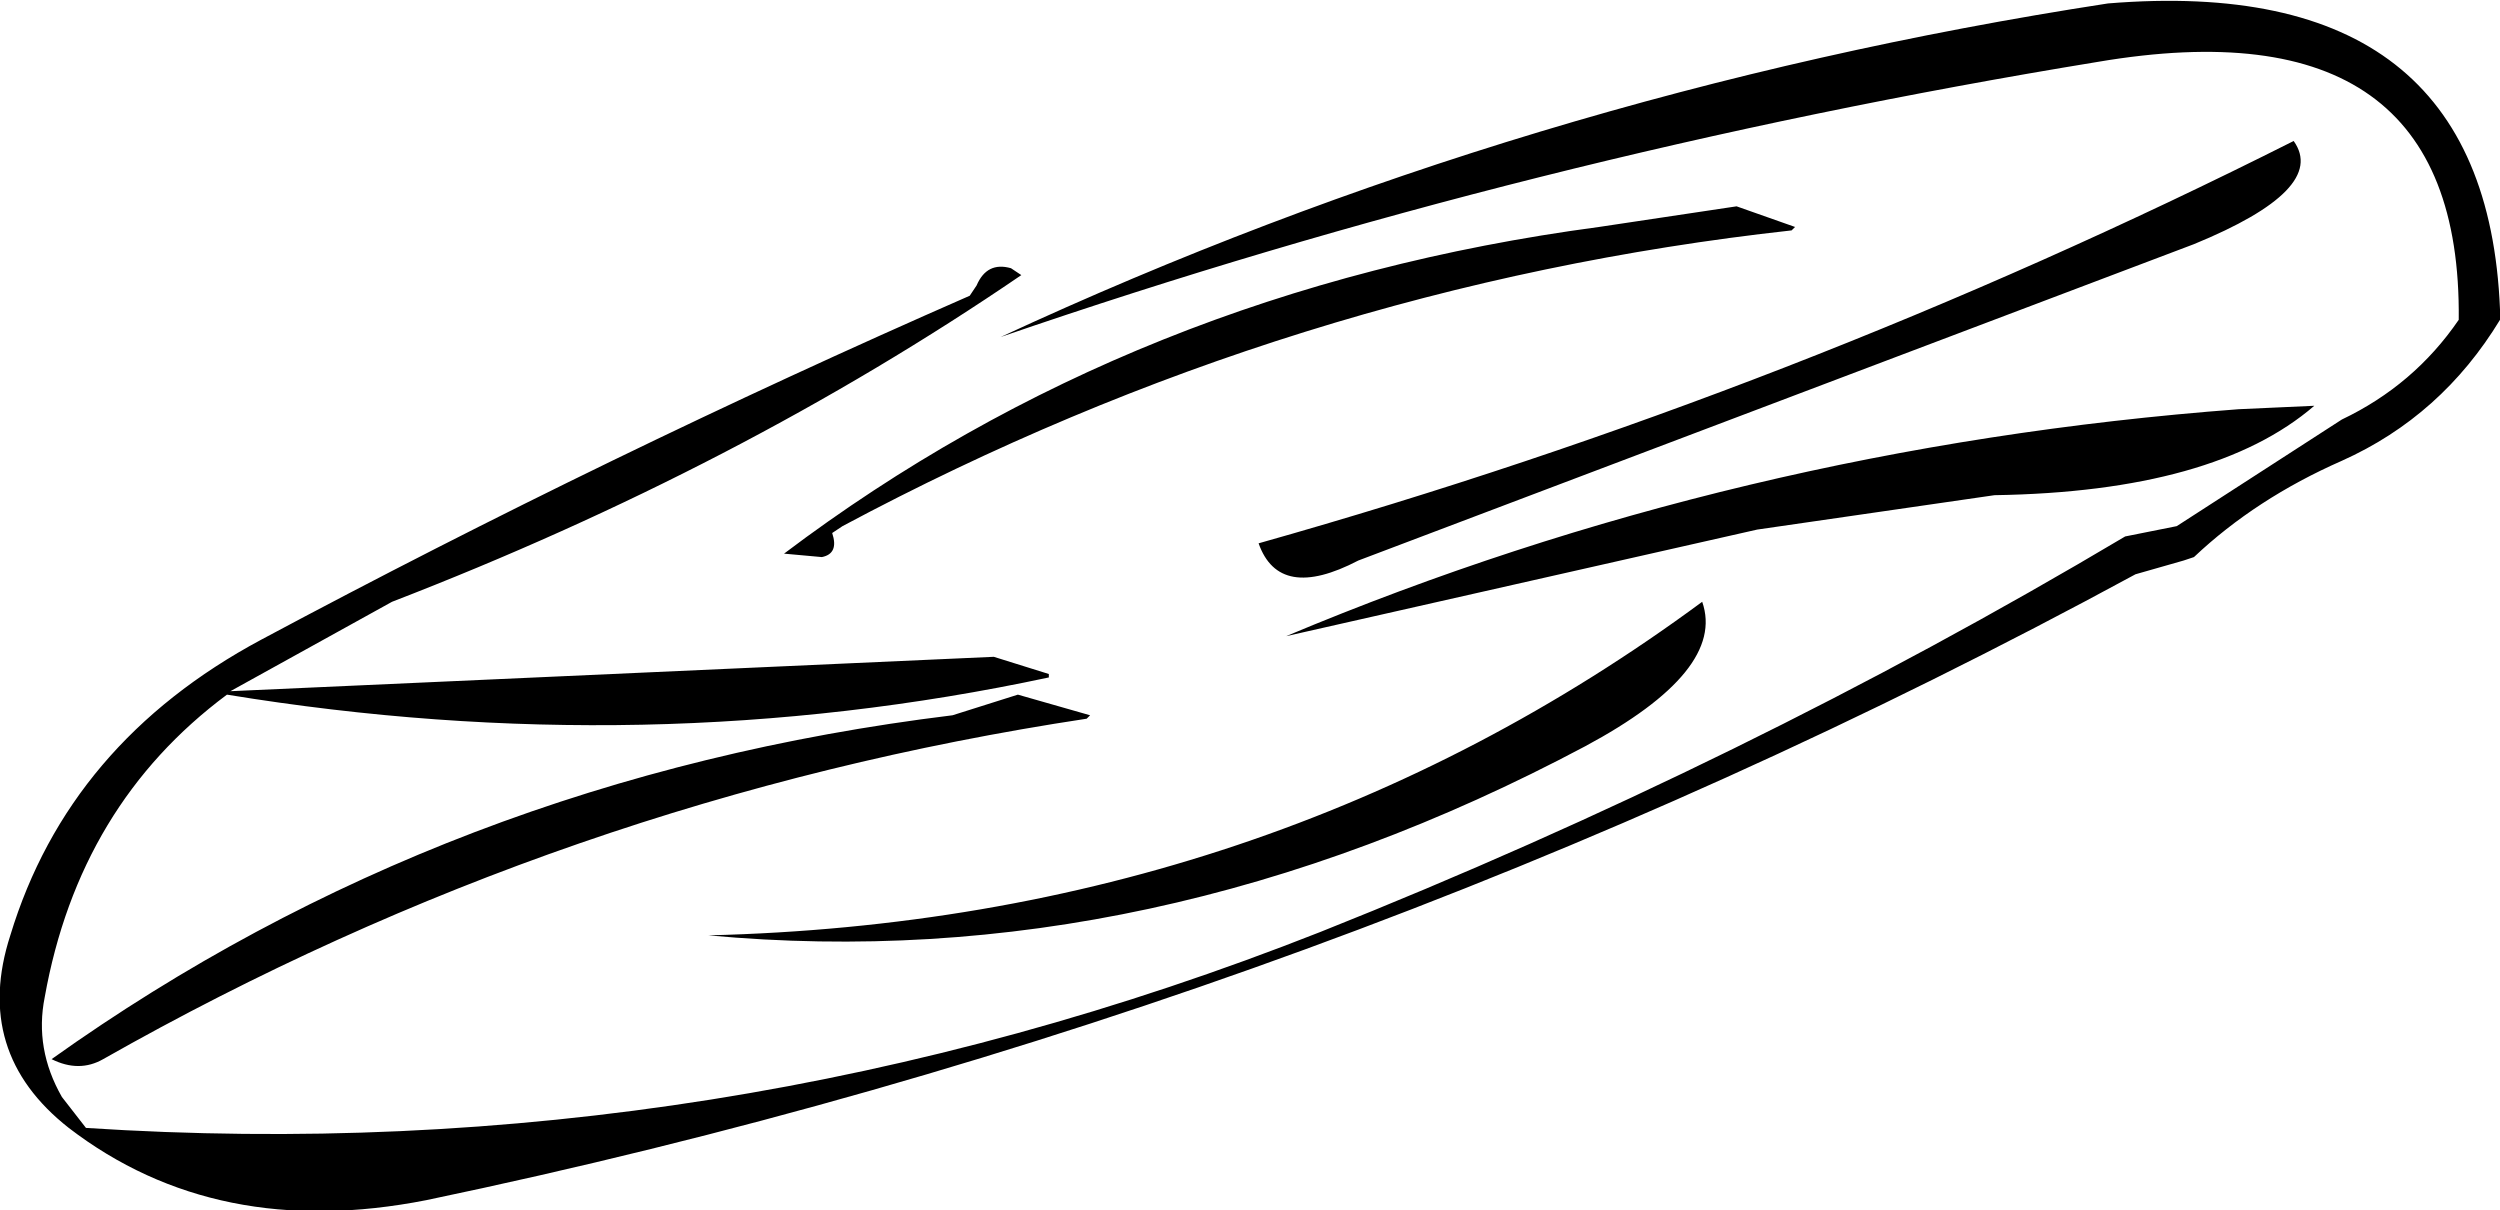
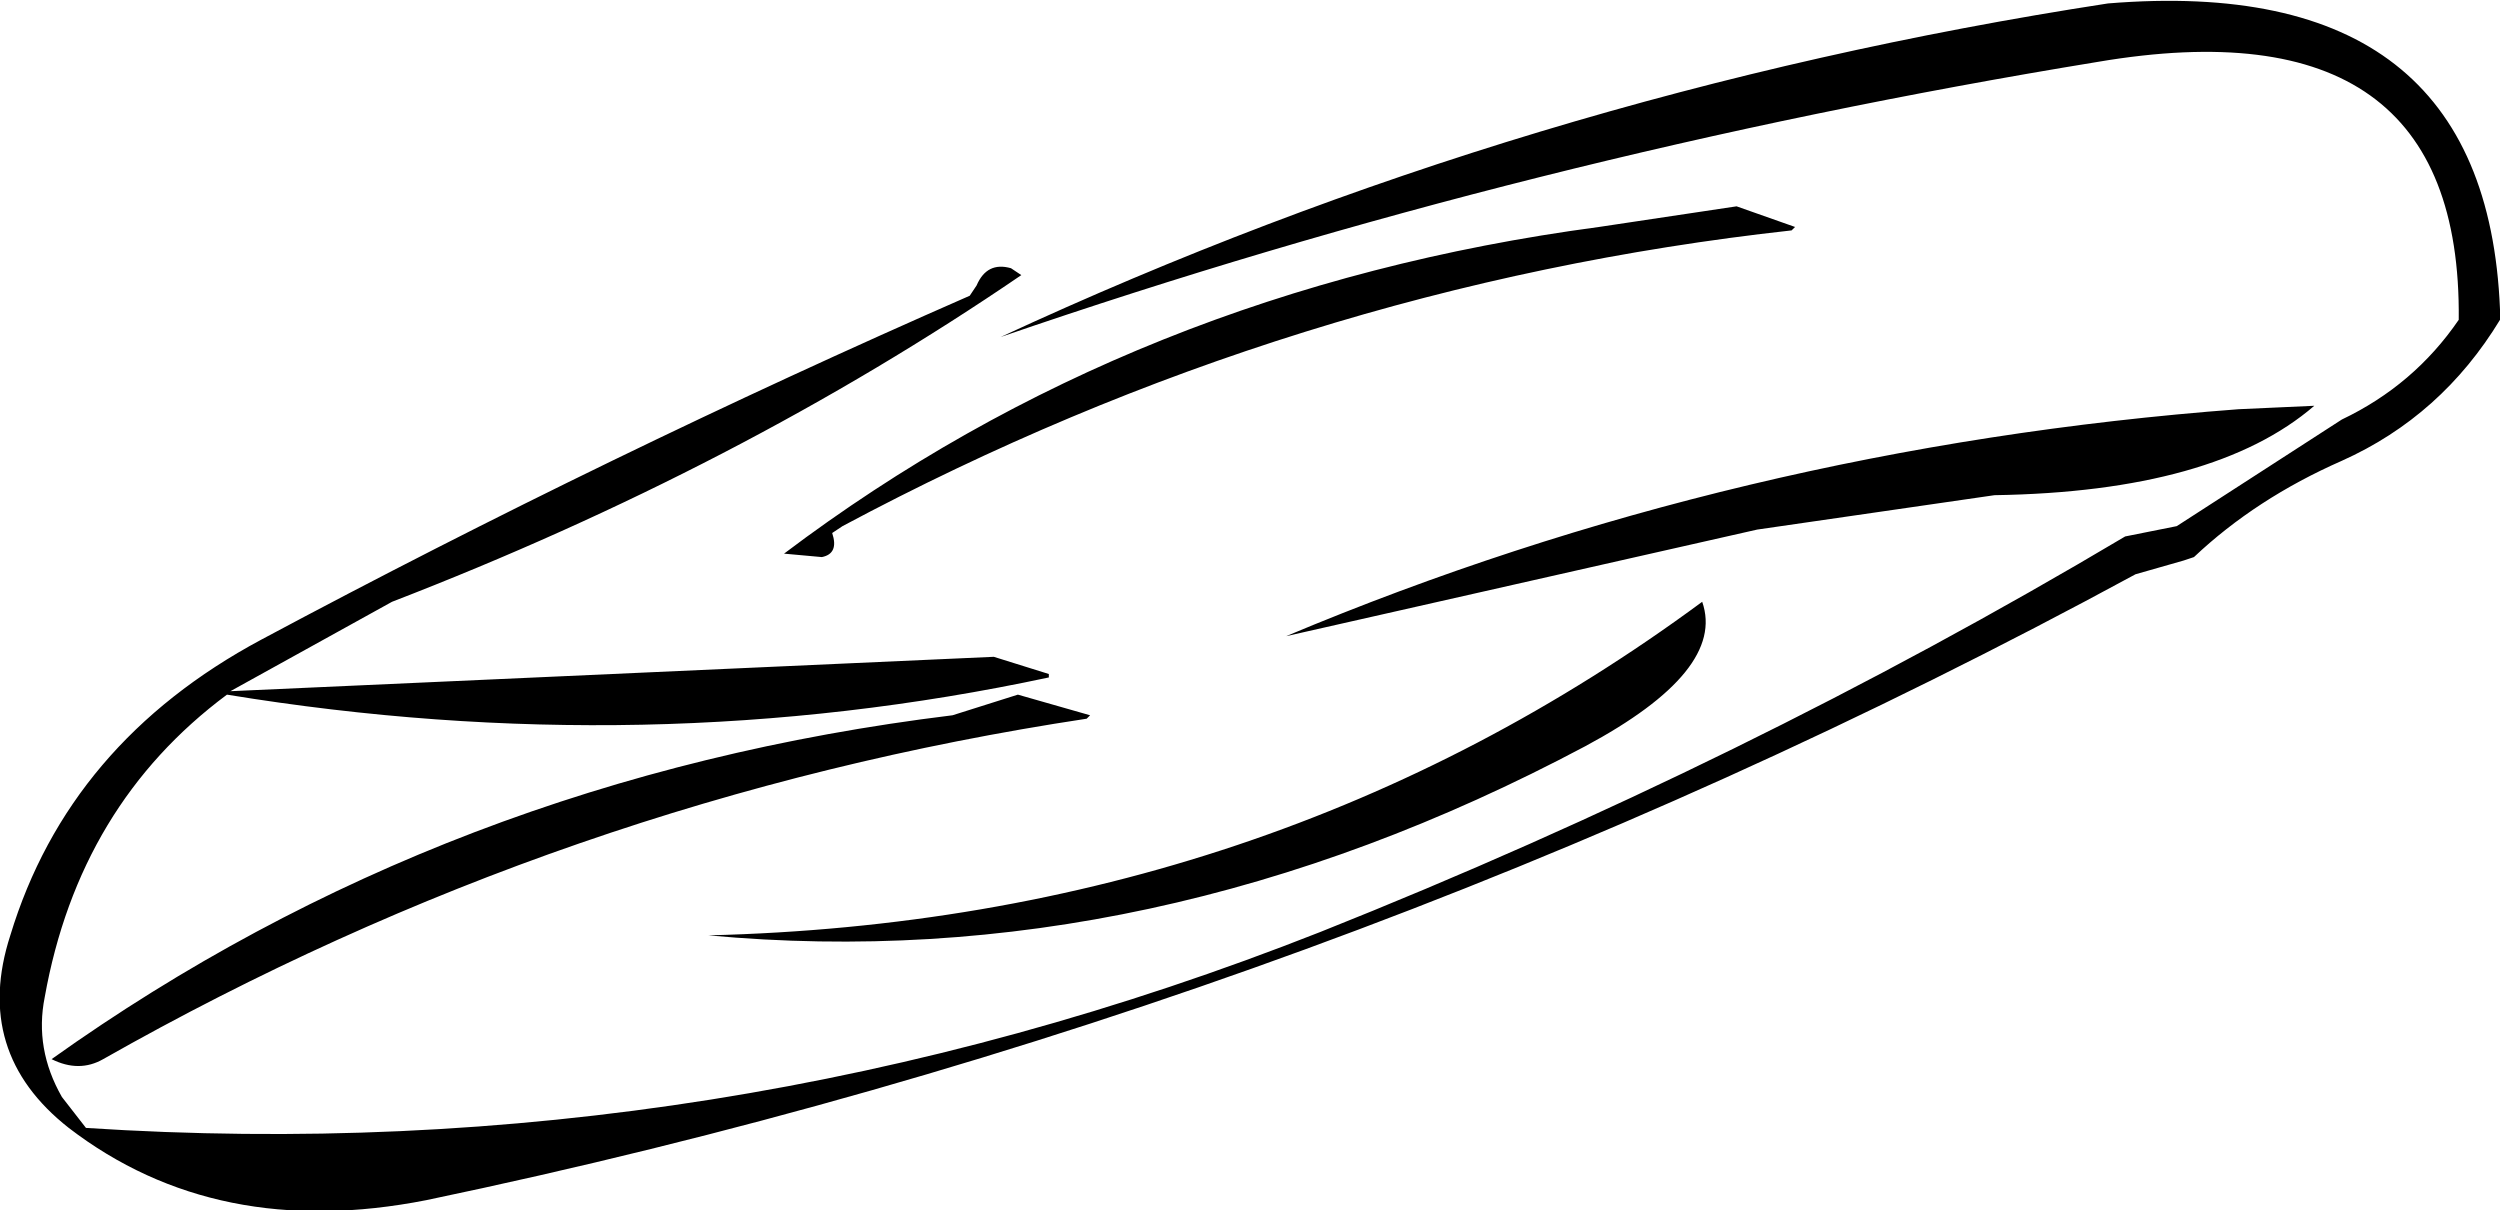
<svg xmlns="http://www.w3.org/2000/svg" height="17.6px" width="36.35px">
  <g transform="matrix(1.0, 0.0, 0.0, 1.0, 14.45, 7.8)">
-     <path d="M0.4 -3.8 Q-3.7 -1.0 -8.75 0.95 L-11.1 2.25 0.0 1.75 0.8 2.0 0.8 2.05 Q-5.05 3.3 -11.15 2.3 -13.3 3.9 -13.8 6.7 -13.95 7.45 -13.55 8.15 L-13.2 8.6 Q-4.0 9.2 4.75 5.75 10.9 3.3 16.45 0.0 L17.2 -0.15 19.6 -1.7 Q20.65 -2.2 21.3 -3.15 21.35 -7.8 16.05 -6.9 7.8 -5.55 0.1 -2.9 7.75 -6.45 16.2 -7.75 21.7 -8.2 21.9 -3.3 L21.9 -3.15 Q21.05 -1.75 19.6 -1.1 18.35 -0.55 17.45 0.3 L17.3 0.35 16.6 0.55 Q4.9 6.9 -8.25 9.65 -11.3 10.25 -13.45 8.6 -14.85 7.5 -14.3 5.8 -13.45 3.0 -10.65 1.5 -5.6 -1.2 -0.35 -3.5 L-0.25 -3.65 Q-0.1 -4.0 0.25 -3.9 L0.4 -3.8 M11.65 -4.5 L11.6 -4.45 Q4.35 -3.65 -2.2 -0.15 L-2.35 -0.05 Q-2.25 0.25 -2.5 0.3 L-3.05 0.25 Q2.05 -3.6 8.8 -4.5 L10.8 -4.8 11.65 -4.5 M17.45 -4.25 L5.3 0.35 Q4.15 0.95 3.85 0.1 11.65 -2.1 18.9 -5.75 19.4 -5.05 17.45 -4.25 M19.2 -1.9 Q17.75 -0.65 14.55 -0.6 L11.1 -0.1 4.25 1.45 Q10.8 -1.3 18.1 -1.85 L19.2 -1.9 M-13.7 7.6 Q-7.95 3.5 -0.6 2.6 L0.35 2.3 1.4 2.6 1.35 2.65 Q-6.25 3.8 -12.95 7.6 -13.3 7.8 -13.7 7.6 M8.6 3.05 Q2.3 6.4 -4.15 5.8 4.0 5.6 10.3 0.95 10.65 1.95 8.6 3.05" fill="#000000" fill-rule="evenodd" stroke="none" />
+     <path d="M0.4 -3.8 Q-3.7 -1.0 -8.75 0.95 L-11.1 2.25 0.0 1.75 0.8 2.0 0.8 2.05 Q-5.05 3.3 -11.15 2.3 -13.3 3.9 -13.8 6.7 -13.95 7.45 -13.55 8.15 L-13.2 8.6 Q-4.0 9.2 4.75 5.75 10.9 3.3 16.45 0.0 L17.2 -0.15 19.6 -1.7 Q20.65 -2.2 21.3 -3.15 21.35 -7.8 16.05 -6.9 7.8 -5.55 0.1 -2.9 7.75 -6.45 16.2 -7.75 21.7 -8.2 21.9 -3.3 L21.9 -3.15 Q21.05 -1.75 19.6 -1.1 18.35 -0.55 17.45 0.3 L17.3 0.35 16.6 0.55 Q4.9 6.9 -8.25 9.65 -11.3 10.25 -13.45 8.6 -14.85 7.5 -14.3 5.8 -13.45 3.0 -10.65 1.5 -5.6 -1.2 -0.35 -3.5 L-0.25 -3.65 Q-0.1 -4.0 0.25 -3.9 L0.4 -3.8 M11.65 -4.5 L11.6 -4.45 Q4.35 -3.65 -2.2 -0.15 L-2.35 -0.05 Q-2.25 0.25 -2.5 0.3 L-3.05 0.25 Q2.05 -3.6 8.8 -4.5 L10.8 -4.8 11.65 -4.5 M17.45 -4.25 L5.3 0.35 M19.2 -1.9 Q17.75 -0.65 14.55 -0.6 L11.1 -0.1 4.25 1.45 Q10.8 -1.3 18.1 -1.85 L19.2 -1.9 M-13.7 7.6 Q-7.95 3.5 -0.6 2.6 L0.35 2.3 1.4 2.6 1.35 2.65 Q-6.25 3.8 -12.95 7.6 -13.3 7.8 -13.7 7.6 M8.6 3.05 Q2.3 6.4 -4.15 5.8 4.0 5.6 10.3 0.95 10.65 1.95 8.6 3.05" fill="#000000" fill-rule="evenodd" stroke="none" />
  </g>
</svg>